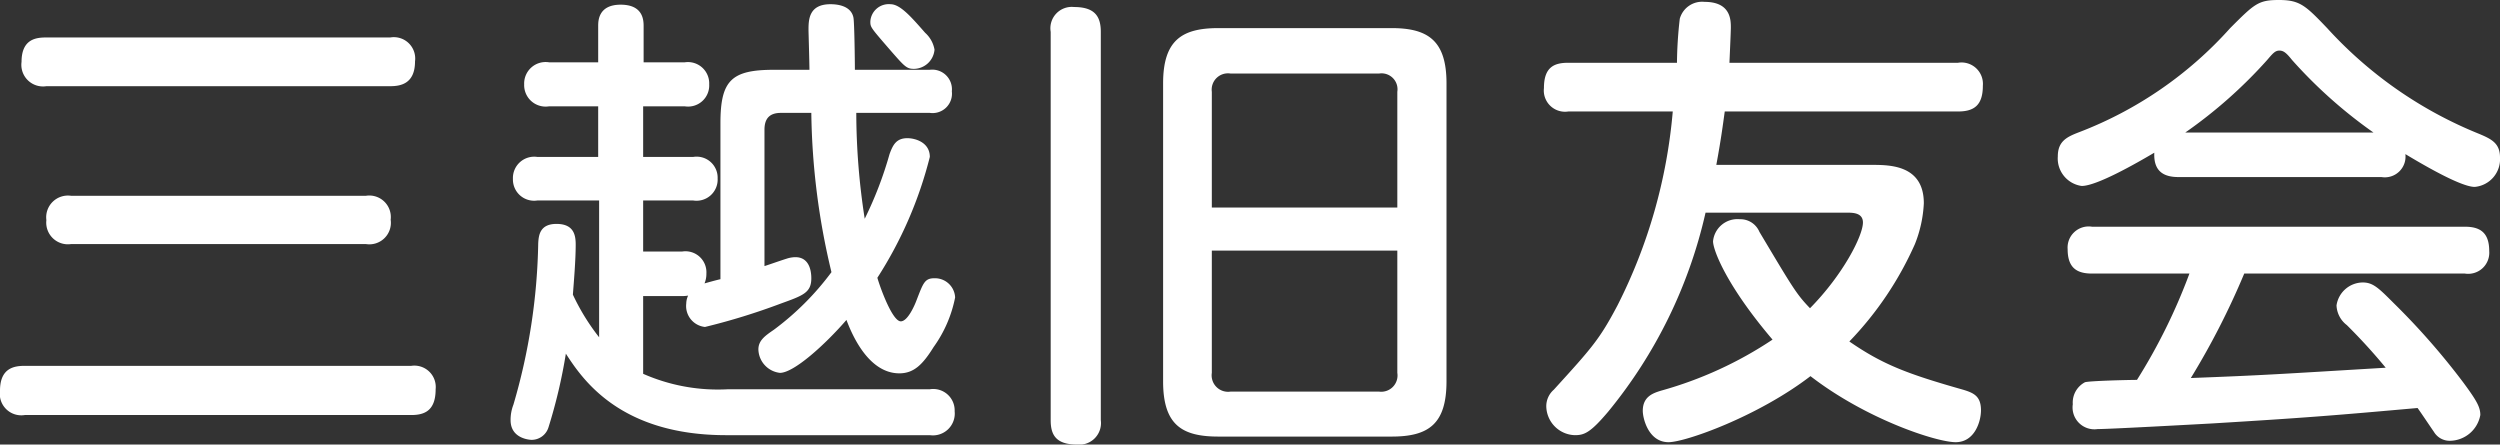
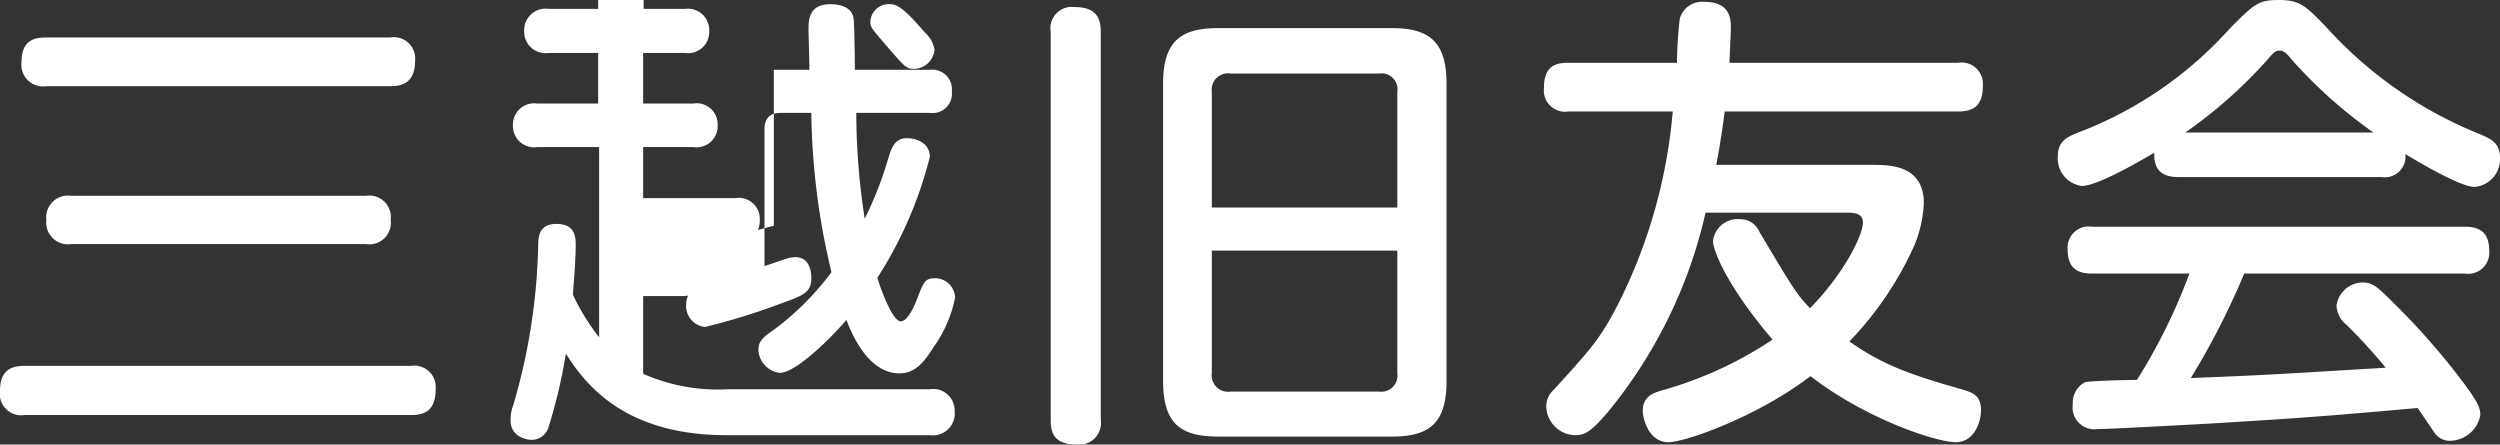
<svg xmlns="http://www.w3.org/2000/svg" width="160.11" height="28.47" viewBox="0 0 160.11 28.47">
  <rect x="0" y="0" width="160.11" height="28.47" fill="#333333" stroke="none" />
-   <path id="パス_1359" data-name="パス 1359" d="M4.02-23.4c-.6,0-1.59.06-1.59,1.56a1.387,1.387,0,0,0,1.59,1.56H26.04c.66,0,1.59-.15,1.59-1.59a1.369,1.369,0,0,0-1.59-1.53ZM5.61-13.26A1.393,1.393,0,0,0,4.02-11.7a1.388,1.388,0,0,0,1.59,1.53H24.48a1.379,1.379,0,0,0,1.59-1.56,1.378,1.378,0,0,0-1.59-1.53ZM2.64-2.37c-.66,0-1.59.12-1.59,1.59A1.378,1.378,0,0,0,2.64.78H27.39c.84,0,1.56-.27,1.56-1.65a1.369,1.369,0,0,0-1.56-1.5Zm50.37-16.2A45.675,45.675,0,0,0,54.3-8.37a17.736,17.736,0,0,1-3.69,3.69c-.57.39-.99.69-.99,1.26A1.554,1.554,0,0,0,51-1.92c.9,0,2.91-1.83,4.26-3.39.33.87,1.38,3.42,3.39,3.42.93,0,1.5-.57,2.19-1.68a8.124,8.124,0,0,0,1.38-3.18A1.292,1.292,0,0,0,60.9-7.98c-.63,0-.72.3-1.14,1.38-.12.33-.57,1.38-1.02,1.38-.54,0-1.32-2.16-1.5-2.79a25.979,25.979,0,0,0,3.36-7.74c0-.93-.93-1.2-1.44-1.2-.72,0-.93.45-1.14,1.02a24.116,24.116,0,0,1-1.59,4.14,44.366,44.366,0,0,1-.54-6.78H60.6a1.243,1.243,0,0,0,1.41-1.38,1.259,1.259,0,0,0-1.41-1.38H55.8c0-.54-.03-2.97-.09-3.33-.15-.81-1.11-.87-1.47-.87-1.41,0-1.41,1.02-1.41,1.68,0,.06.06,2.13.06,2.52H50.61c-2.73,0-3.42.69-3.42,3.42v9.99c-.27.06-.81.21-1.02.27a1.553,1.553,0,0,0,.12-.63,1.344,1.344,0,0,0-1.56-1.41H42.24v-3.27h3.21a1.354,1.354,0,0,0,1.56-1.41,1.346,1.346,0,0,0-1.56-1.38H42.24v-3.24h2.67a1.354,1.354,0,0,0,1.56-1.41,1.364,1.364,0,0,0-1.56-1.41H42.27v-2.31c0-.39-.03-1.38-1.47-1.38s-1.44,1.05-1.44,1.38v2.31H36.21a1.375,1.375,0,0,0-1.59,1.41,1.375,1.375,0,0,0,1.59,1.41h3.15v3.24h-3.9a1.364,1.364,0,0,0-1.56,1.41,1.357,1.357,0,0,0,1.56,1.38h3.96V-4.2a13.9,13.9,0,0,1-1.68-2.73c.06-.81.18-2.19.18-3.21,0-.6-.12-1.32-1.23-1.32-1.08,0-1.14.75-1.17,1.23A38.85,38.85,0,0,1,33.93.12a2.682,2.682,0,0,0-.18.99c0,1.2,1.26,1.26,1.35,1.26a1.134,1.134,0,0,0,1.08-.81,33.587,33.587,0,0,0,1.11-4.71c1.05,1.62,3.45,5.22,10.26,5.22H60.6A1.4,1.4,0,0,0,62.19.54,1.372,1.372,0,0,0,60.6-.87H47.67a11.862,11.862,0,0,1-5.43-.99V-6.84h2.49a1.845,1.845,0,0,0,.39-.03,1.277,1.277,0,0,0-.12.51,1.35,1.35,0,0,0,1.2,1.5,41.582,41.582,0,0,0,4.86-1.5c1.41-.51,1.95-.69,1.95-1.62,0-.51-.15-1.35-1.02-1.35a1.846,1.846,0,0,0-.54.09c-.48.15-1.32.45-1.44.48v-8.73c0-.69.3-1.08,1.05-1.08Zm5.07-6.96a1.181,1.181,0,0,0-1.29,1.11c0,.36.03.39,1.17,1.71,1.02,1.17,1.14,1.32,1.62,1.32a1.339,1.339,0,0,0,1.32-1.23,1.881,1.881,0,0,0-.6-1.08C59.43-24.69,58.71-25.53,58.08-25.53Zm35.61,5.07c0-2.7-1.14-3.54-3.51-3.54H79.08c-2.34,0-3.54.78-3.54,3.54V-1.38c0,2.79,1.2,3.54,3.54,3.54h11.1c2.37,0,3.51-.81,3.51-3.54Zm-15.03.54a1.043,1.043,0,0,1,1.2-1.17h9.51a1.022,1.022,0,0,1,1.17,1.17v7.41H78.66ZM90.54-9.75v7.83a1.043,1.043,0,0,1-1.17,1.2H79.86a1.053,1.053,0,0,1-1.2-1.2V-9.75ZM71.55-23.76c0-.96-.36-1.59-1.71-1.59a1.369,1.369,0,0,0-1.5,1.59V1.11c0,.9.3,1.56,1.68,1.56a1.384,1.384,0,0,0,1.53-1.56Zm47.79,11.58c.36,0,1.02,0,1.02.63,0,.84-1.26,3.33-3.39,5.49-.87-.9-1.11-1.32-3.24-4.89a1.32,1.32,0,0,0-1.26-.81,1.571,1.571,0,0,0-1.71,1.41c0,.57.87,2.85,3.81,6.3a24.8,24.8,0,0,1-7.14,3.27c-.48.15-1.17.36-1.17,1.29,0,.48.36,2.01,1.65,2.01,1.08,0,5.73-1.65,9.09-4.23,3.57,2.76,8.07,4.23,9.3,4.23s1.62-1.35,1.62-2.04c0-.9-.45-1.11-1.14-1.32-3.6-1.02-5.16-1.62-7.29-3.09a21.559,21.559,0,0,0,4.2-6.24,8.064,8.064,0,0,0,.57-2.61c0-2.46-2.19-2.46-3.33-2.46h-9.96c.3-1.62.42-2.55.54-3.42h14.94c1.02,0,1.59-.39,1.59-1.65a1.37,1.37,0,0,0-1.59-1.47H111.81q.09-2.025.09-2.25c0-.48,0-1.65-1.68-1.65a1.485,1.485,0,0,0-1.59,1.08,26.243,26.243,0,0,0-.18,2.82h-6.96c-.9,0-1.56.27-1.56,1.62a1.359,1.359,0,0,0,1.56,1.5h6.69a33.807,33.807,0,0,1-3.54,12.42c-1.14,2.16-1.62,2.7-4.08,5.4a1.4,1.4,0,0,0-.48,1.05,1.883,1.883,0,0,0,1.83,1.86c.6,0,.99-.15,2.13-1.5a30.757,30.757,0,0,0,6.24-12.75Zm39.57,3.9a1.351,1.351,0,0,0,1.56-1.44c0-1.2-.6-1.56-1.56-1.56H135.03a1.351,1.351,0,0,0-1.56,1.44c0,1.23.63,1.56,1.56,1.56h6.24a36.825,36.825,0,0,1-3.36,6.81c-.54,0-3.03.06-3.33.15A1.469,1.469,0,0,0,133.8.09a1.4,1.4,0,0,0,1.59,1.59c.78,0,6.21-.3,7.32-.36,5.94-.36,7.8-.51,13.17-.99.18.24.9,1.32,1.05,1.53a1.17,1.17,0,0,0,1.02.57A2.006,2.006,0,0,0,159.9.78c0-.51-.24-.93-1.08-2.07a45.459,45.459,0,0,0-4.47-5.1c-.96-.96-1.32-1.32-1.98-1.32a1.717,1.717,0,0,0-1.68,1.47,1.665,1.665,0,0,0,.66,1.26,36.707,36.707,0,0,1,2.49,2.73c-6.99.42-7.77.48-12.48.66a49.082,49.082,0,0,0,3.42-6.69Zm-5.34-6.18a1.326,1.326,0,0,0,1.53-1.47c1.05.63,3.54,2.1,4.44,2.1a1.781,1.781,0,0,0,1.62-1.89c0-.9-.54-1.17-1.32-1.5A26.627,26.627,0,0,1,150.09-24c-1.38-1.44-1.74-1.8-3.09-1.8-1.32,0-1.56.24-3.12,1.8a24.951,24.951,0,0,1-9.66,6.66c-.78.3-1.38.57-1.38,1.56a1.778,1.778,0,0,0,1.53,1.89c.96,0,3.48-1.44,4.65-2.13-.06,1.29.72,1.56,1.56,1.56ZM141-17.31a30.119,30.119,0,0,0,5.25-4.65c.36-.42.51-.6.78-.6s.45.15.81.6a30.322,30.322,0,0,0,5.22,4.65Z" transform="translate(-1.05 25.8)" fill="#fff" />
+   <path id="パス_1359" data-name="パス 1359" d="M4.02-23.4c-.6,0-1.59.06-1.59,1.56a1.387,1.387,0,0,0,1.59,1.56H26.04c.66,0,1.59-.15,1.59-1.59a1.369,1.369,0,0,0-1.59-1.53ZM5.61-13.26A1.393,1.393,0,0,0,4.02-11.7a1.388,1.388,0,0,0,1.59,1.53H24.48a1.379,1.379,0,0,0,1.59-1.56,1.378,1.378,0,0,0-1.59-1.53ZM2.64-2.37c-.66,0-1.59.12-1.59,1.59A1.378,1.378,0,0,0,2.64.78H27.39c.84,0,1.56-.27,1.56-1.65a1.369,1.369,0,0,0-1.56-1.5Zm50.37-16.2A45.675,45.675,0,0,0,54.3-8.37a17.736,17.736,0,0,1-3.69,3.69c-.57.39-.99.69-.99,1.26A1.554,1.554,0,0,0,51-1.92c.9,0,2.91-1.83,4.26-3.39.33.87,1.38,3.42,3.39,3.42.93,0,1.5-.57,2.19-1.68a8.124,8.124,0,0,0,1.38-3.18A1.292,1.292,0,0,0,60.9-7.98c-.63,0-.72.3-1.14,1.38-.12.33-.57,1.38-1.02,1.38-.54,0-1.32-2.16-1.5-2.79a25.979,25.979,0,0,0,3.36-7.74c0-.93-.93-1.2-1.44-1.2-.72,0-.93.45-1.14,1.02a24.116,24.116,0,0,1-1.59,4.14,44.366,44.366,0,0,1-.54-6.78H60.6a1.243,1.243,0,0,0,1.41-1.38,1.259,1.259,0,0,0-1.41-1.38H55.8c0-.54-.03-2.97-.09-3.33-.15-.81-1.11-.87-1.47-.87-1.41,0-1.41,1.02-1.41,1.68,0,.06.06,2.13.06,2.52H50.61v9.99c-.27.06-.81.21-1.02.27a1.553,1.553,0,0,0,.12-.63,1.344,1.344,0,0,0-1.56-1.41H42.24v-3.27h3.21a1.354,1.354,0,0,0,1.56-1.41,1.346,1.346,0,0,0-1.56-1.38H42.24v-3.24h2.67a1.354,1.354,0,0,0,1.56-1.41,1.364,1.364,0,0,0-1.56-1.41H42.27v-2.31c0-.39-.03-1.38-1.47-1.38s-1.44,1.05-1.44,1.38v2.31H36.21a1.375,1.375,0,0,0-1.59,1.41,1.375,1.375,0,0,0,1.59,1.41h3.15v3.24h-3.9a1.364,1.364,0,0,0-1.56,1.41,1.357,1.357,0,0,0,1.56,1.38h3.96V-4.2a13.9,13.9,0,0,1-1.68-2.73c.06-.81.18-2.19.18-3.21,0-.6-.12-1.32-1.23-1.32-1.08,0-1.14.75-1.17,1.23A38.85,38.85,0,0,1,33.93.12a2.682,2.682,0,0,0-.18.99c0,1.2,1.26,1.26,1.35,1.26a1.134,1.134,0,0,0,1.08-.81,33.587,33.587,0,0,0,1.11-4.71c1.05,1.62,3.45,5.22,10.26,5.22H60.6A1.4,1.4,0,0,0,62.19.54,1.372,1.372,0,0,0,60.6-.87H47.67a11.862,11.862,0,0,1-5.43-.99V-6.84h2.49a1.845,1.845,0,0,0,.39-.03,1.277,1.277,0,0,0-.12.51,1.35,1.35,0,0,0,1.2,1.5,41.582,41.582,0,0,0,4.86-1.5c1.41-.51,1.95-.69,1.95-1.62,0-.51-.15-1.35-1.02-1.35a1.846,1.846,0,0,0-.54.09c-.48.15-1.32.45-1.44.48v-8.73c0-.69.3-1.08,1.05-1.08Zm5.07-6.96a1.181,1.181,0,0,0-1.29,1.11c0,.36.03.39,1.17,1.71,1.02,1.17,1.14,1.32,1.62,1.32a1.339,1.339,0,0,0,1.32-1.23,1.881,1.881,0,0,0-.6-1.08C59.43-24.69,58.71-25.53,58.08-25.53Zm35.61,5.07c0-2.7-1.14-3.54-3.51-3.54H79.08c-2.34,0-3.54.78-3.54,3.54V-1.38c0,2.79,1.2,3.54,3.54,3.54h11.1c2.37,0,3.51-.81,3.51-3.54Zm-15.03.54a1.043,1.043,0,0,1,1.2-1.17h9.51a1.022,1.022,0,0,1,1.17,1.17v7.41H78.66ZM90.54-9.75v7.83a1.043,1.043,0,0,1-1.17,1.2H79.86a1.053,1.053,0,0,1-1.2-1.2V-9.75ZM71.55-23.76c0-.96-.36-1.59-1.71-1.59a1.369,1.369,0,0,0-1.5,1.59V1.11c0,.9.3,1.56,1.68,1.56a1.384,1.384,0,0,0,1.53-1.56Zm47.79,11.58c.36,0,1.02,0,1.02.63,0,.84-1.26,3.33-3.39,5.49-.87-.9-1.11-1.32-3.24-4.89a1.32,1.32,0,0,0-1.26-.81,1.571,1.571,0,0,0-1.71,1.41c0,.57.87,2.85,3.81,6.3a24.8,24.8,0,0,1-7.14,3.27c-.48.15-1.17.36-1.17,1.29,0,.48.36,2.01,1.65,2.01,1.08,0,5.73-1.65,9.09-4.23,3.57,2.76,8.07,4.23,9.3,4.23s1.62-1.35,1.62-2.04c0-.9-.45-1.11-1.14-1.32-3.6-1.02-5.16-1.62-7.29-3.09a21.559,21.559,0,0,0,4.2-6.24,8.064,8.064,0,0,0,.57-2.61c0-2.46-2.19-2.46-3.33-2.46h-9.96c.3-1.62.42-2.55.54-3.42h14.94c1.02,0,1.59-.39,1.59-1.65a1.37,1.37,0,0,0-1.59-1.47H111.81q.09-2.025.09-2.25c0-.48,0-1.65-1.68-1.65a1.485,1.485,0,0,0-1.59,1.08,26.243,26.243,0,0,0-.18,2.82h-6.96c-.9,0-1.56.27-1.56,1.62a1.359,1.359,0,0,0,1.56,1.5h6.69a33.807,33.807,0,0,1-3.54,12.42c-1.14,2.16-1.62,2.7-4.08,5.4a1.4,1.4,0,0,0-.48,1.05,1.883,1.883,0,0,0,1.83,1.86c.6,0,.99-.15,2.13-1.5a30.757,30.757,0,0,0,6.24-12.75Zm39.57,3.9a1.351,1.351,0,0,0,1.56-1.44c0-1.2-.6-1.56-1.56-1.56H135.03a1.351,1.351,0,0,0-1.56,1.44c0,1.23.63,1.56,1.56,1.56h6.24a36.825,36.825,0,0,1-3.36,6.81c-.54,0-3.03.06-3.33.15A1.469,1.469,0,0,0,133.8.09a1.4,1.4,0,0,0,1.59,1.59c.78,0,6.21-.3,7.32-.36,5.94-.36,7.8-.51,13.17-.99.18.24.9,1.32,1.05,1.53a1.17,1.17,0,0,0,1.02.57A2.006,2.006,0,0,0,159.9.78c0-.51-.24-.93-1.08-2.07a45.459,45.459,0,0,0-4.47-5.1c-.96-.96-1.32-1.32-1.98-1.32a1.717,1.717,0,0,0-1.68,1.47,1.665,1.665,0,0,0,.66,1.26,36.707,36.707,0,0,1,2.49,2.73c-6.99.42-7.77.48-12.48.66a49.082,49.082,0,0,0,3.42-6.69Zm-5.34-6.18a1.326,1.326,0,0,0,1.53-1.47c1.05.63,3.54,2.1,4.44,2.1a1.781,1.781,0,0,0,1.62-1.89c0-.9-.54-1.17-1.32-1.5A26.627,26.627,0,0,1,150.09-24c-1.38-1.44-1.74-1.8-3.09-1.8-1.32,0-1.56.24-3.12,1.8a24.951,24.951,0,0,1-9.66,6.66c-.78.3-1.38.57-1.38,1.56a1.778,1.778,0,0,0,1.53,1.89c.96,0,3.48-1.44,4.65-2.13-.06,1.29.72,1.56,1.56,1.56ZM141-17.31a30.119,30.119,0,0,0,5.25-4.65c.36-.42.51-.6.78-.6s.45.15.81.6a30.322,30.322,0,0,0,5.22,4.65Z" transform="translate(-1.05 25.8)" fill="#fff" />
</svg>